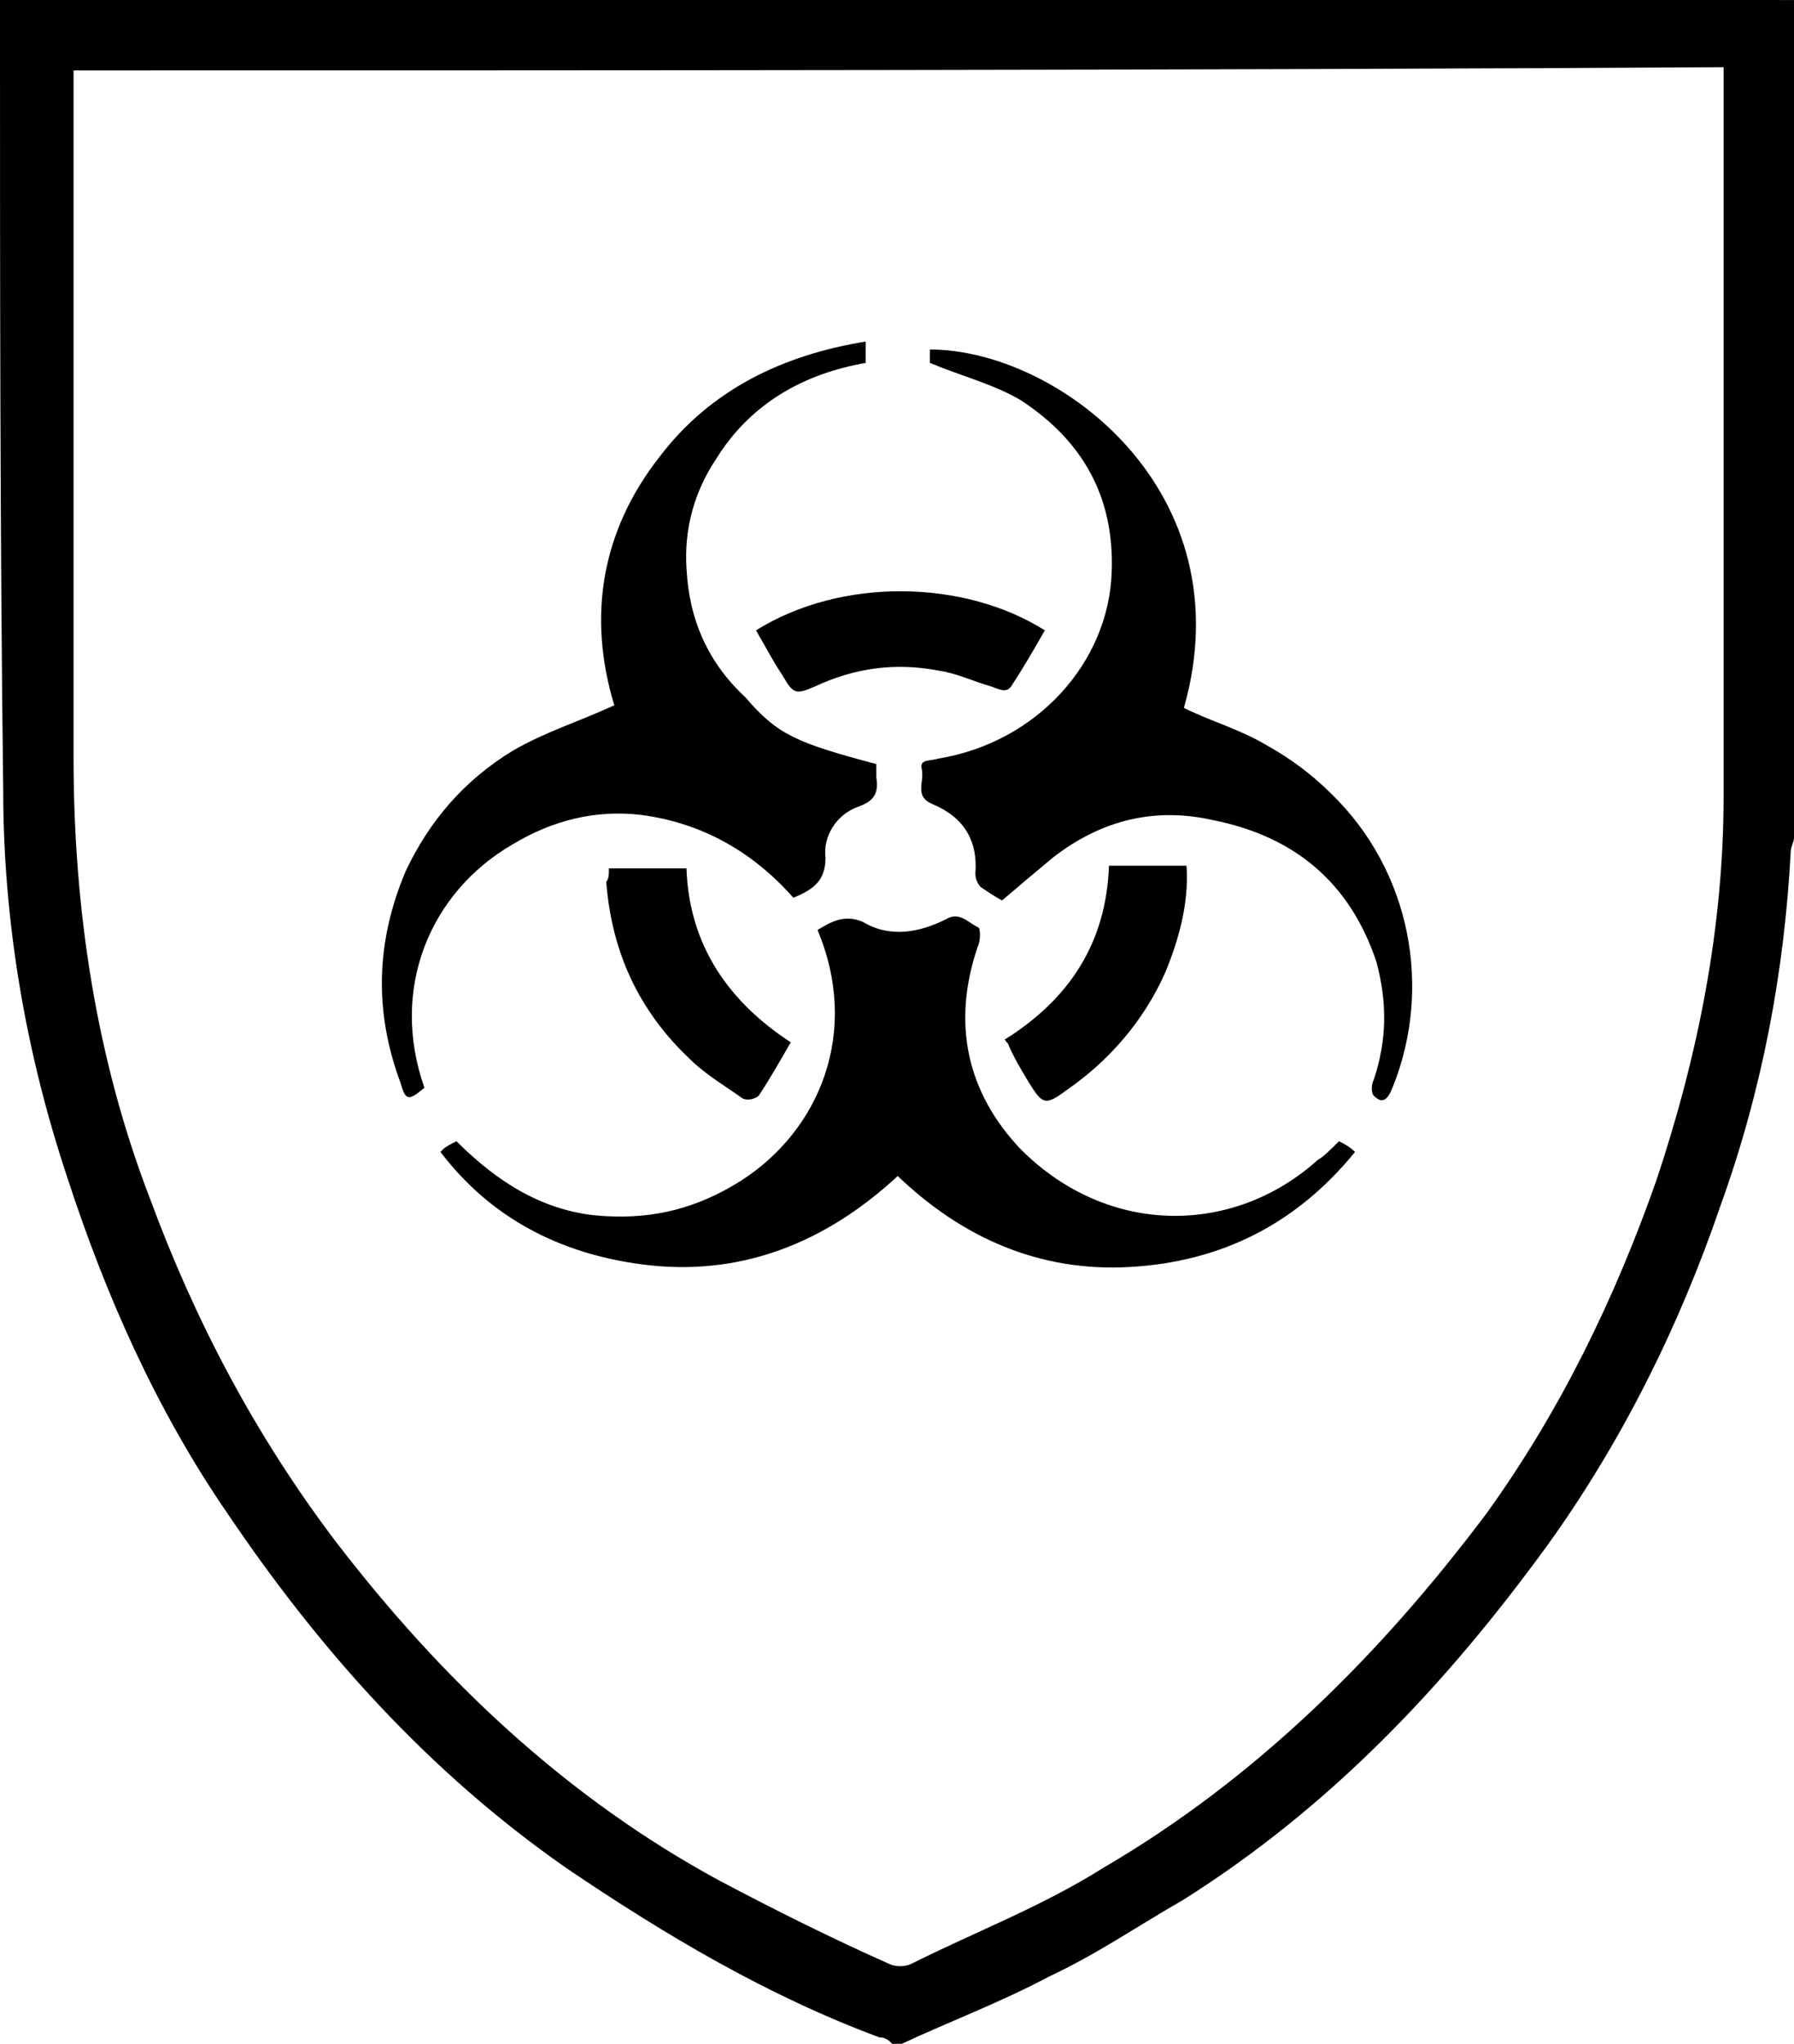
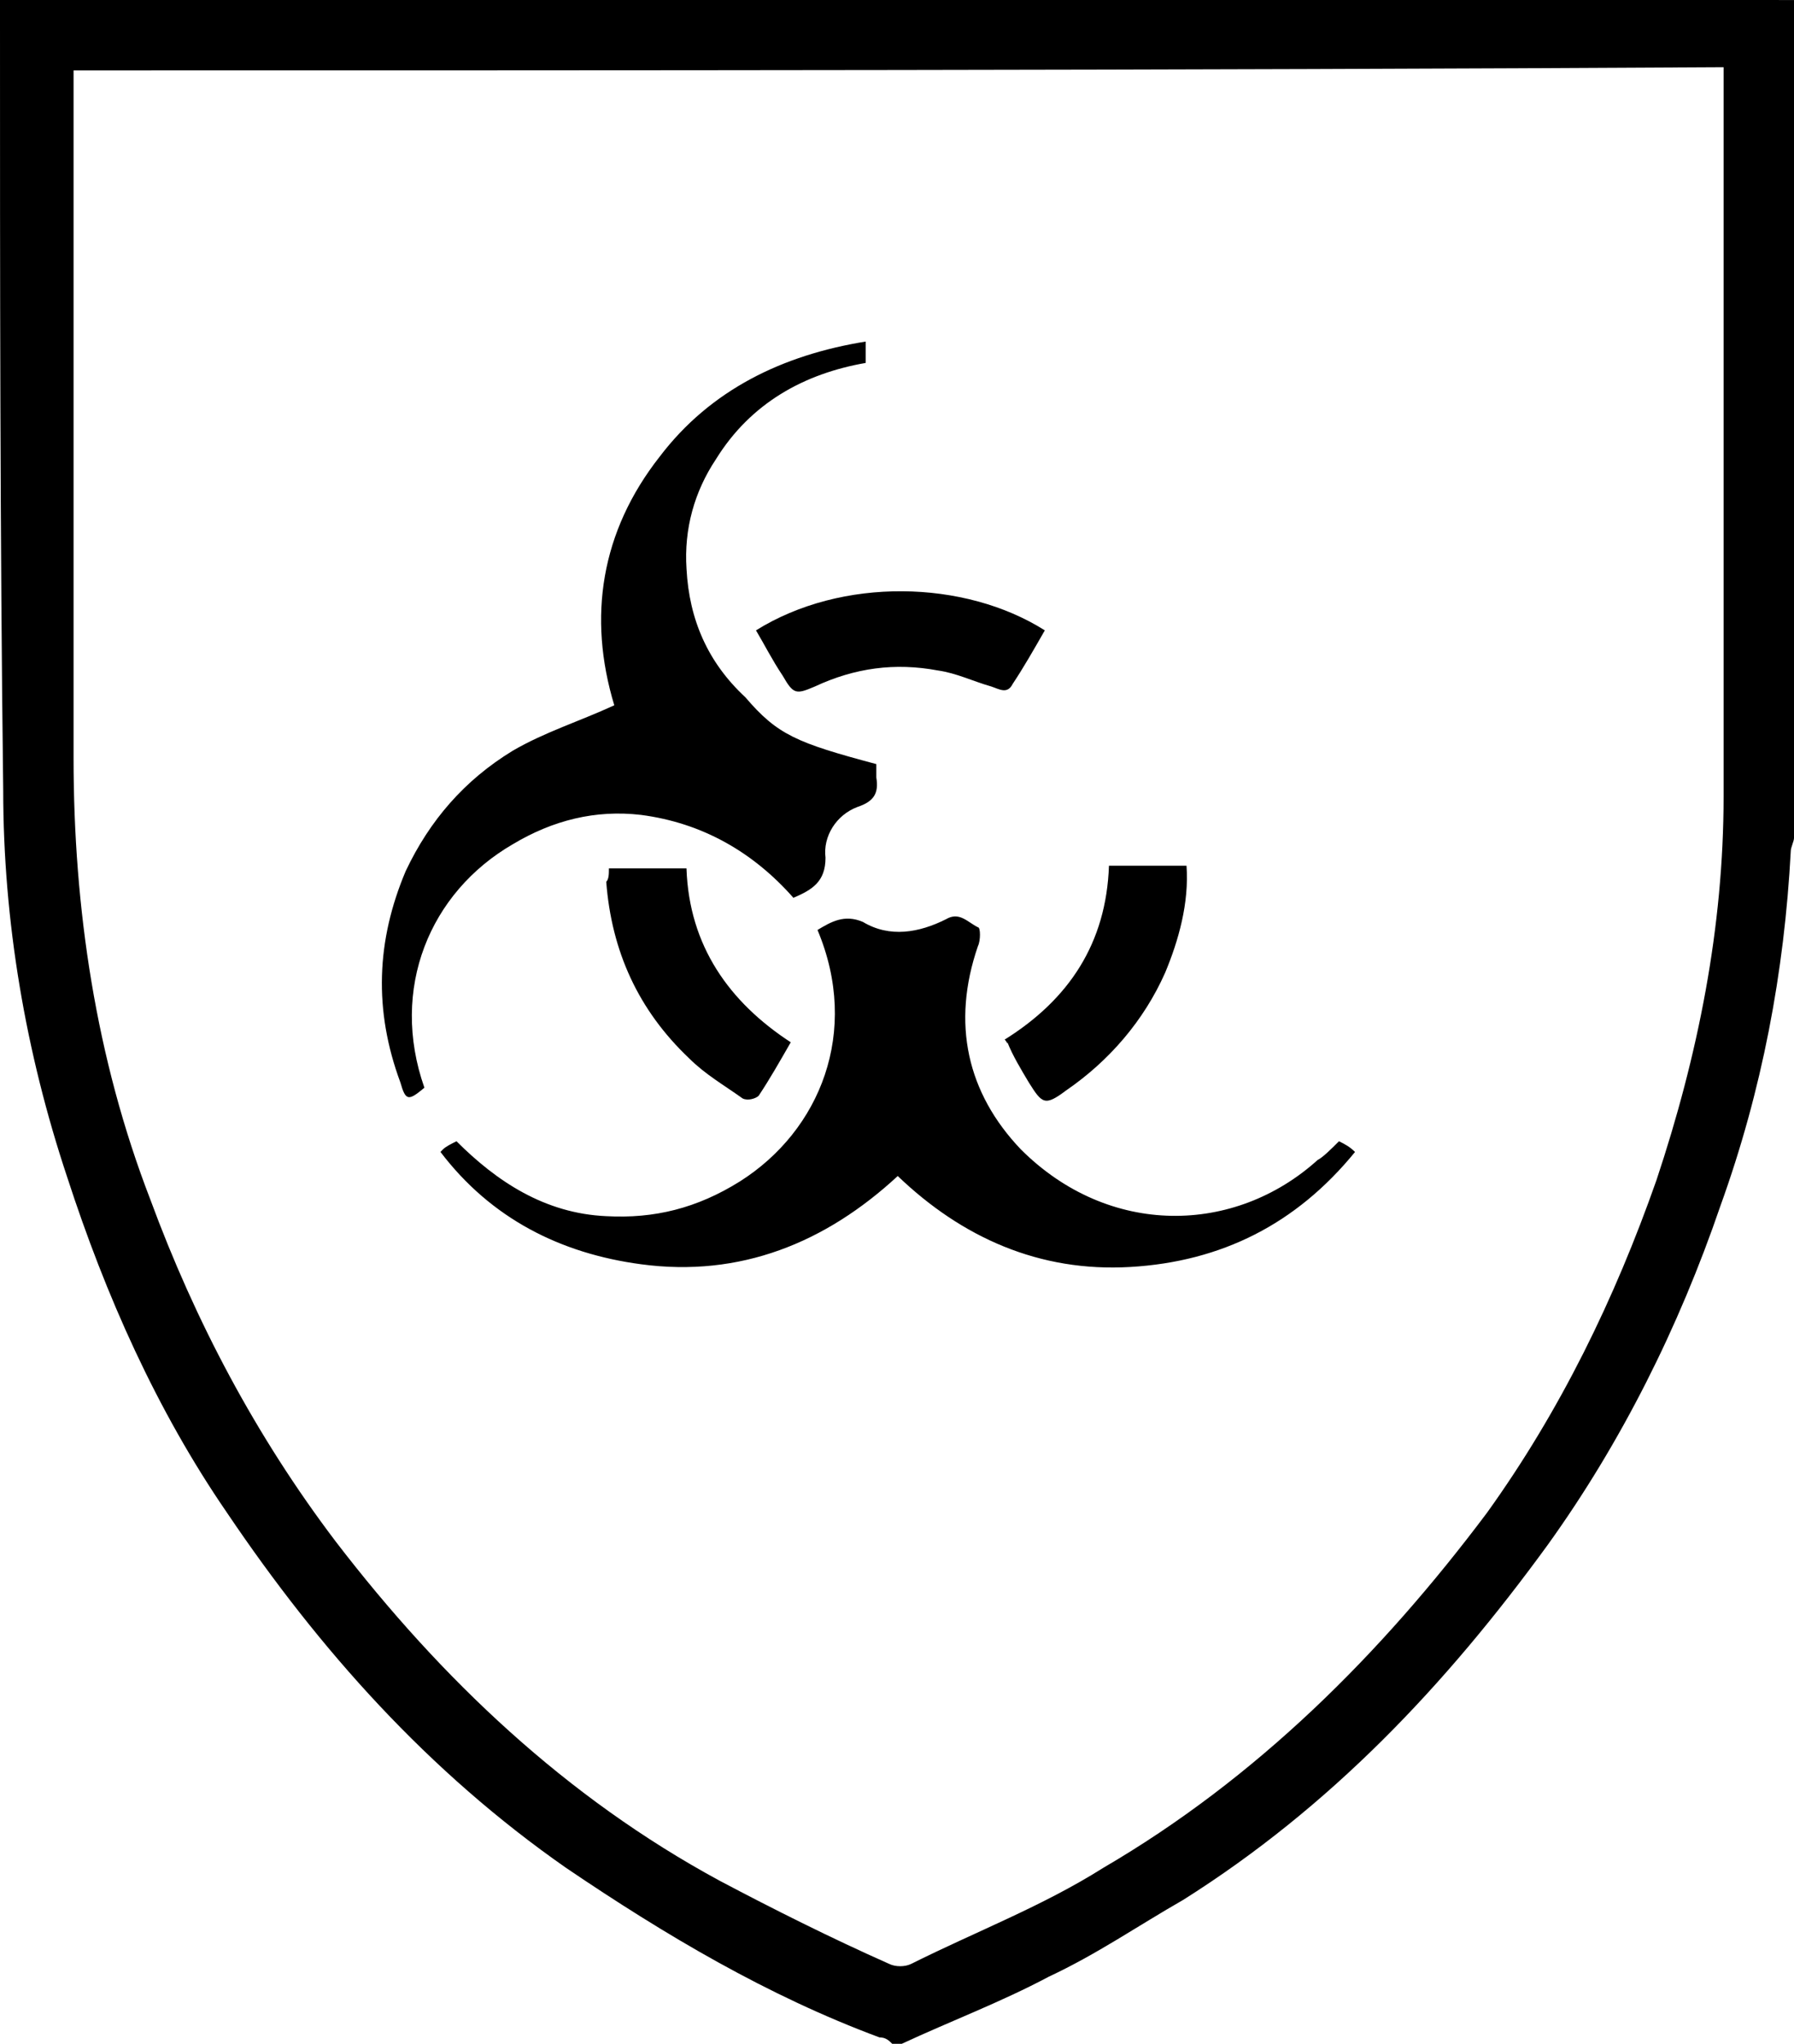
<svg xmlns="http://www.w3.org/2000/svg" version="1.1" id="Camada_1" x="0px" y="0px" width="36.336px" height="41.39px" viewBox="0 0 36.336 41.39" style="enable-background:new 0 0 36.336 41.39;" xml:space="preserve">
  <g>
    <path d="M36.336,0.001c0,5.635,0,11.335,0,16.97c0,0.065-0.065,0.194-0.065,0.259c-0.13,2.461-0.583,4.858-1.425,7.19   c-0.842,2.461-2.008,4.793-3.498,6.866c-2.073,2.85-4.404,5.311-7.384,7.19c-0.907,0.518-1.749,1.101-2.72,1.554   c-0.972,0.518-2.008,0.907-2.979,1.36c-0.065,0-0.13,0-0.194,0c-0.065-0.065-0.13-0.13-0.259-0.13   c-2.267-0.842-4.34-2.073-6.347-3.433c-2.785-1.943-4.987-4.404-6.866-7.19c-1.425-2.073-2.461-4.404-3.239-6.801   c-0.842-2.526-1.295-5.182-1.295-7.837C0,10.817,0,5.636,0,0.389C0,0.259,0,0.13,0,0c0.194,0,0.324,0,0.453,0   c11.788,0,23.512,0,35.3,0C35.947,0.001,36.142,0.001,36.336,0.001z M1.49,1.426c0,0.13,0,0.259,0,0.324c0,4.534,0,9.068,0,13.602   c0,3.044,0.453,6.088,1.554,8.938c0.907,2.461,2.137,4.793,3.757,6.93c2.137,2.785,4.663,5.182,7.772,6.866   c1.101,0.583,2.267,1.166,3.433,1.684c0.13,0.065,0.324,0.065,0.453,0c1.295-0.648,2.656-1.166,3.886-1.943   c3.109-1.814,5.635-4.34,7.772-7.19c1.49-2.073,2.591-4.34,3.433-6.736c0.842-2.526,1.36-5.117,1.36-7.772   c0-4.793,0-9.586,0-14.379c0-0.13,0-0.259,0-0.389C23.706,1.426,12.63,1.426,1.49,1.426z" />
  </g>
  <g>
-     <path style="fill-rule:evenodd;clip-rule:evenodd;" d="M18.833,7.349c0-0.054,0-0.162,0-0.271c2.6,0,6.392,2.871,5.146,7.258c0.542,0.271,1.137,0.433,1.679,0.758   c0.487,0.271,0.921,0.596,1.3,0.975c1.625,1.571,2.058,3.954,1.246,5.958c-0.108,0.271-0.217,0.325-0.379,0.162   c-0.054-0.054-0.054-0.217,0-0.325c0.271-0.812,0.271-1.571,0.054-2.383c-0.542-1.625-1.679-2.546-3.304-2.871   c-1.192-0.271-2.275,0-3.25,0.758c-0.325,0.271-0.65,0.542-1.029,0.867c-0.108-0.054-0.271-0.162-0.433-0.271   c-0.054-0.054-0.108-0.162-0.108-0.271c0.054-0.65-0.217-1.137-0.867-1.408c-0.379-0.162-0.162-0.433-0.217-0.704   c-0.054-0.217,0.162-0.162,0.325-0.217c2.004-0.325,3.467-1.95,3.521-3.792c0.054-1.517-0.596-2.654-1.842-3.467   C20.133,7.783,19.483,7.62,18.833,7.349z" />
    <path style="fill-rule:evenodd;clip-rule:evenodd;" d="M17.749,15.474c0,0.108,0,0.217,0,0.271c0.054,0.325-0.054,0.487-0.379,0.596   c-0.433,0.162-0.704,0.596-0.65,1.029c0,0.487-0.271,0.65-0.65,0.812c-0.812-0.921-1.842-1.517-3.087-1.679   c-0.921-0.108-1.787,0.108-2.6,0.596c-1.679,0.975-2.492,2.925-1.787,4.929c-0.325,0.271-0.379,0.271-0.487-0.108   c-0.542-1.462-0.487-2.871,0.108-4.279c0.487-1.029,1.192-1.842,2.167-2.437c0.65-0.379,1.354-0.596,2.058-0.921   c-0.542-1.787-0.271-3.521,0.921-5.037c1.029-1.354,2.492-2.058,4.171-2.329c0,0.162,0,0.271,0,0.433   c-1.246,0.217-2.329,0.812-3.033,1.95c-0.433,0.65-0.65,1.408-0.596,2.221c0.054,1.029,0.433,1.896,1.192,2.6   C15.745,14.878,16.124,15.041,17.749,15.474z" />
    <path style="fill-rule:evenodd;clip-rule:evenodd;" d="M27.12,23.112c0.108,0.054,0.217,0.108,0.325,0.217c-1.192,1.462-2.708,2.221-4.55,2.329   c-1.842,0.108-3.412-0.596-4.712-1.842c-1.462,1.354-3.196,2.058-5.2,1.787c-1.625-0.217-3.033-0.921-4.062-2.275l0.054-0.054   c0.054-0.054,0.162-0.108,0.271-0.162c0.812,0.812,1.787,1.462,3.033,1.517c0.975,0.054,1.842-0.162,2.708-0.704   c1.625-1.029,2.437-3.033,1.571-5.092c0.271-0.162,0.542-0.325,0.921-0.162c0.542,0.325,1.137,0.217,1.679-0.054   c0.271-0.162,0.433,0.054,0.65,0.162c0.054,0,0.054,0.271,0,0.379c-0.542,1.571-0.217,2.979,0.867,4.117   c1.787,1.787,4.333,1.733,6.012,0.217C26.795,23.437,26.958,23.274,27.12,23.112z" />
    <path style="fill-rule:evenodd;clip-rule:evenodd;" d="M15.312,12.766c1.733-1.083,4.225-1.029,5.85,0c-0.217,0.379-0.433,0.758-0.65,1.083   c-0.108,0.217-0.271,0.108-0.433,0.054c-0.379-0.108-0.704-0.271-1.083-0.325c-0.867-0.162-1.679-0.054-2.492,0.325   c-0.379,0.162-0.433,0.162-0.65-0.217C15.637,13.362,15.474,13.037,15.312,12.766z" />
    <path style="fill-rule:evenodd;clip-rule:evenodd;" d="M20.349,21.053c1.3-0.812,2.058-1.95,2.112-3.521c0.542,0,1.029,0,1.571,0   c0.054,0.758-0.162,1.517-0.433,2.167c-0.433,0.975-1.137,1.787-2.004,2.383c-0.433,0.325-0.487,0.271-0.758-0.162   c-0.162-0.271-0.325-0.542-0.433-0.812C20.403,21.162,20.403,21.107,20.349,21.053z" />
    <path style="fill-rule:evenodd;clip-rule:evenodd;" d="M12.333,17.587c0.542,0,1.029,0,1.571,0c0.054,1.571,0.867,2.708,2.112,3.521   c-0.217,0.379-0.433,0.758-0.65,1.083c-0.054,0.054-0.217,0.108-0.325,0.054c-0.379-0.271-0.758-0.487-1.083-0.812   c-1.029-0.975-1.571-2.167-1.679-3.575C12.333,17.803,12.333,17.695,12.333,17.587z" />
  </g>
</svg>